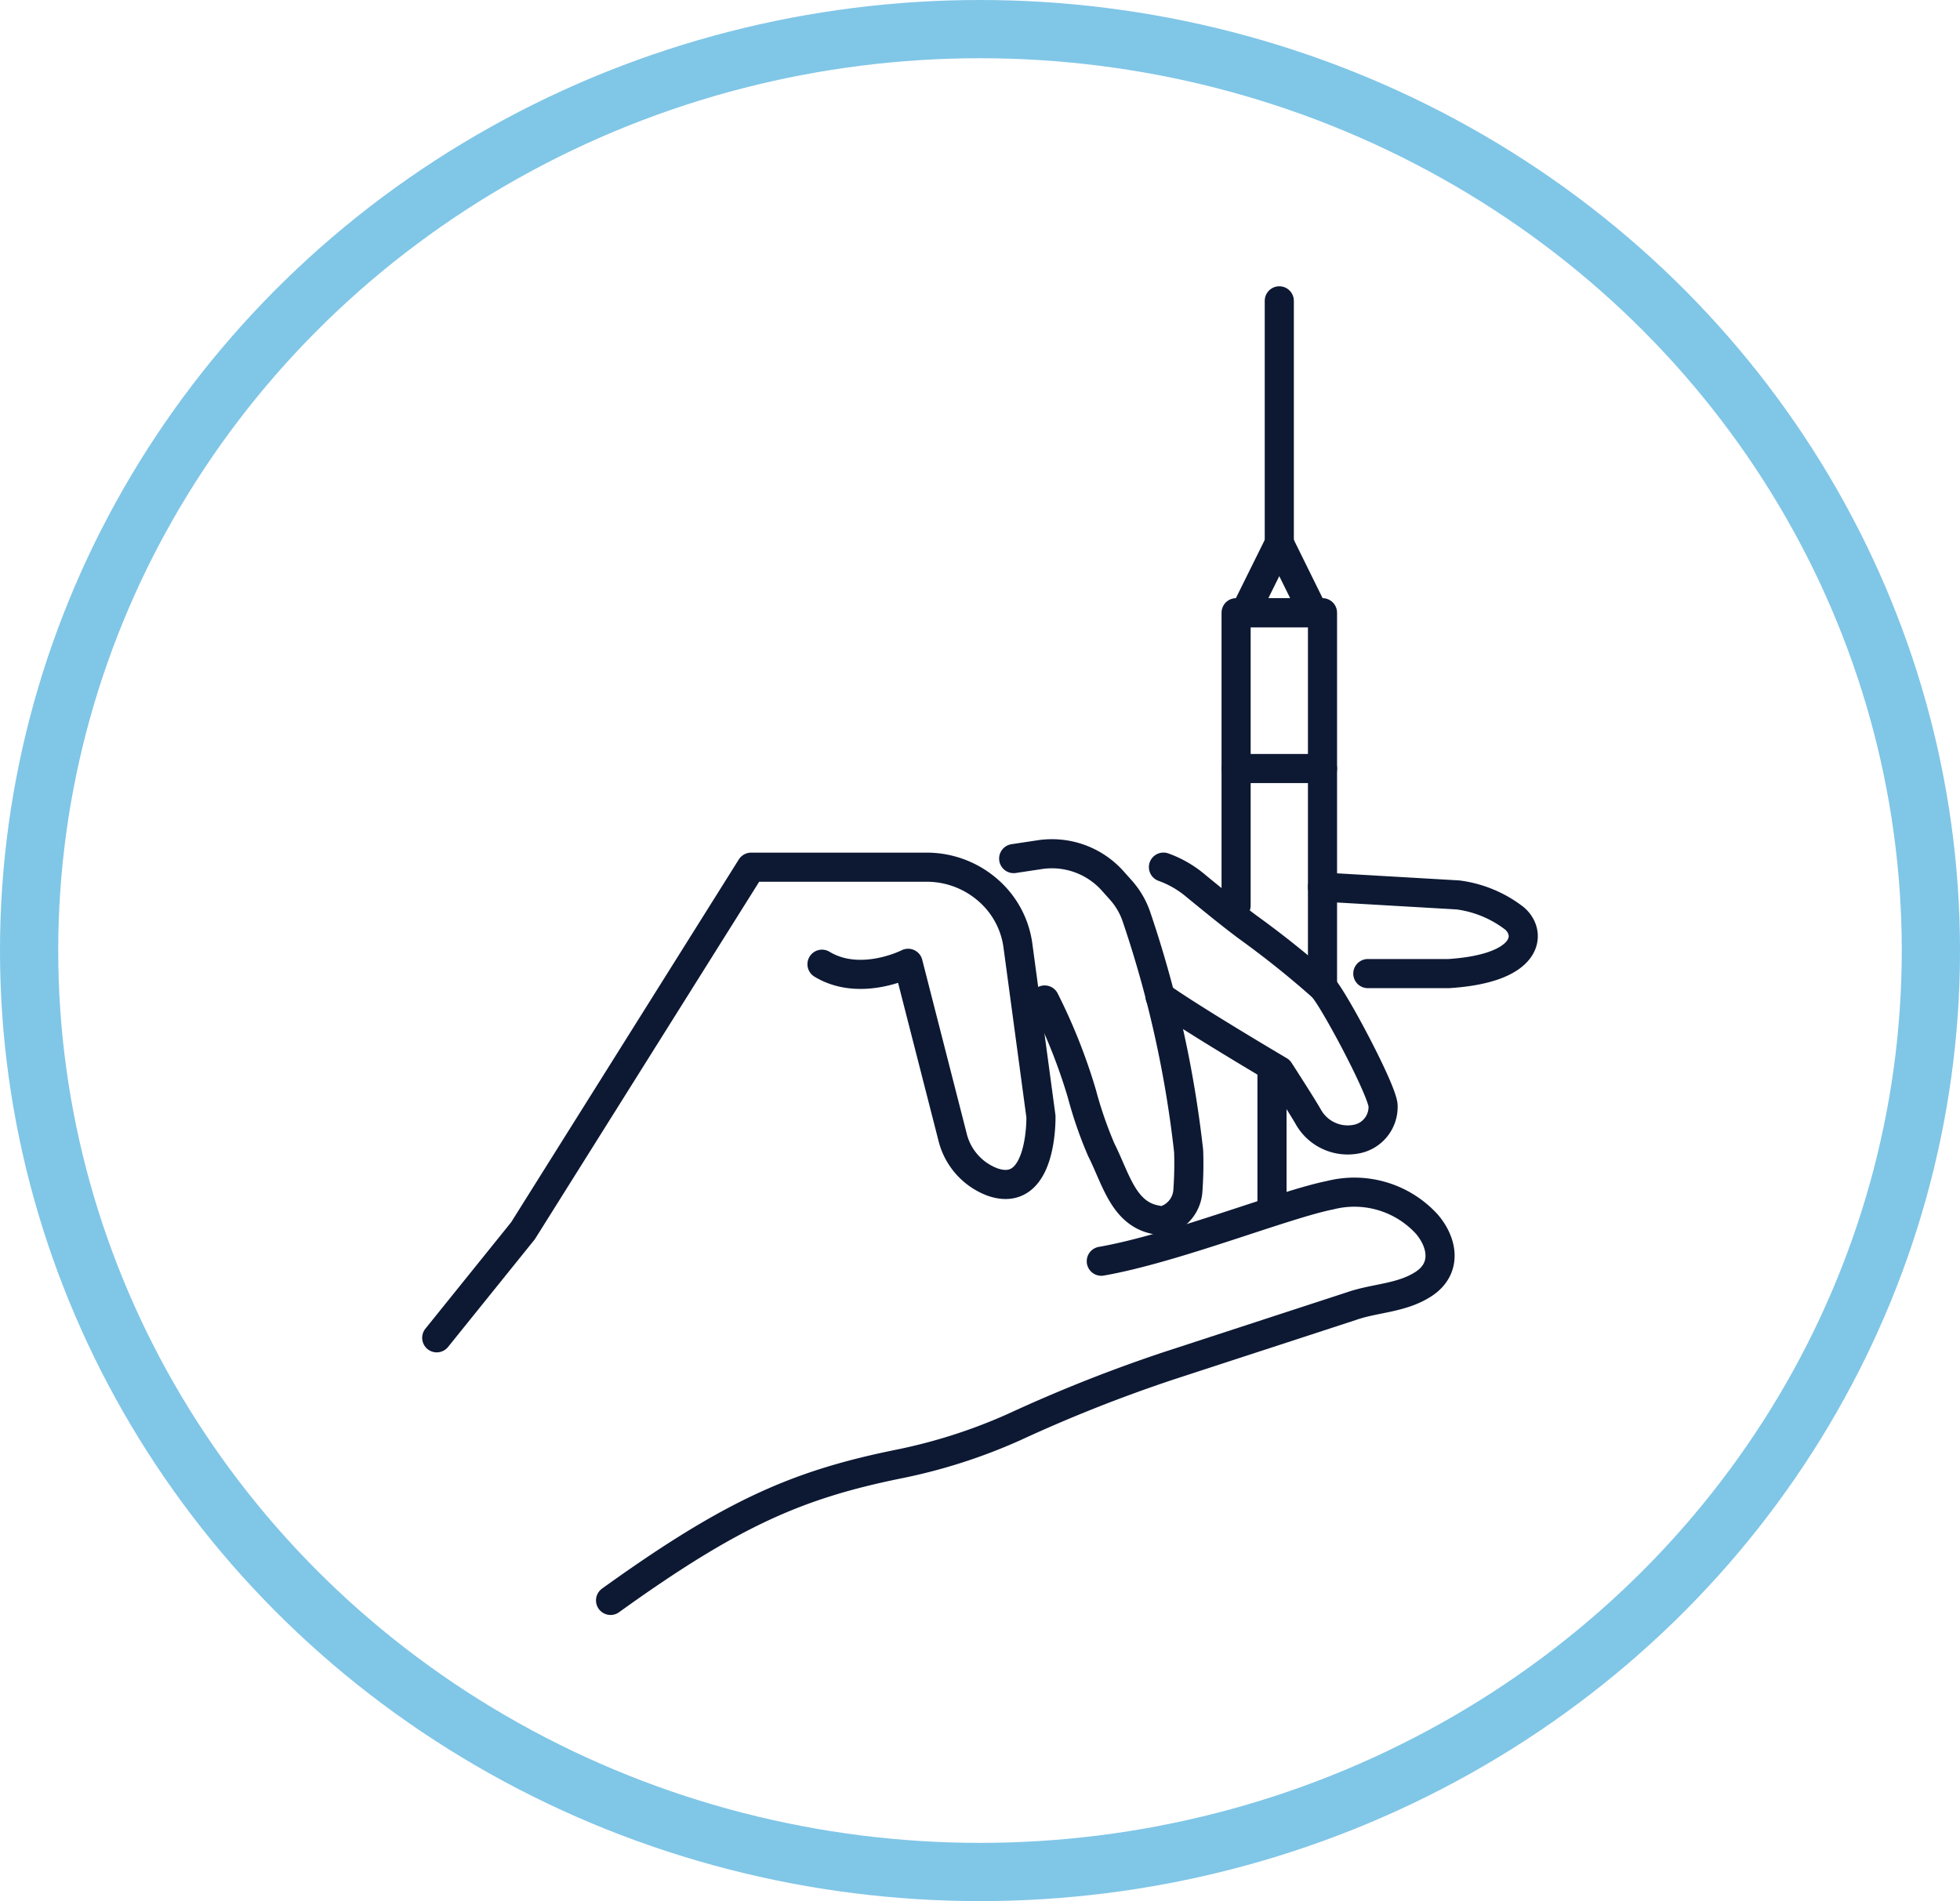
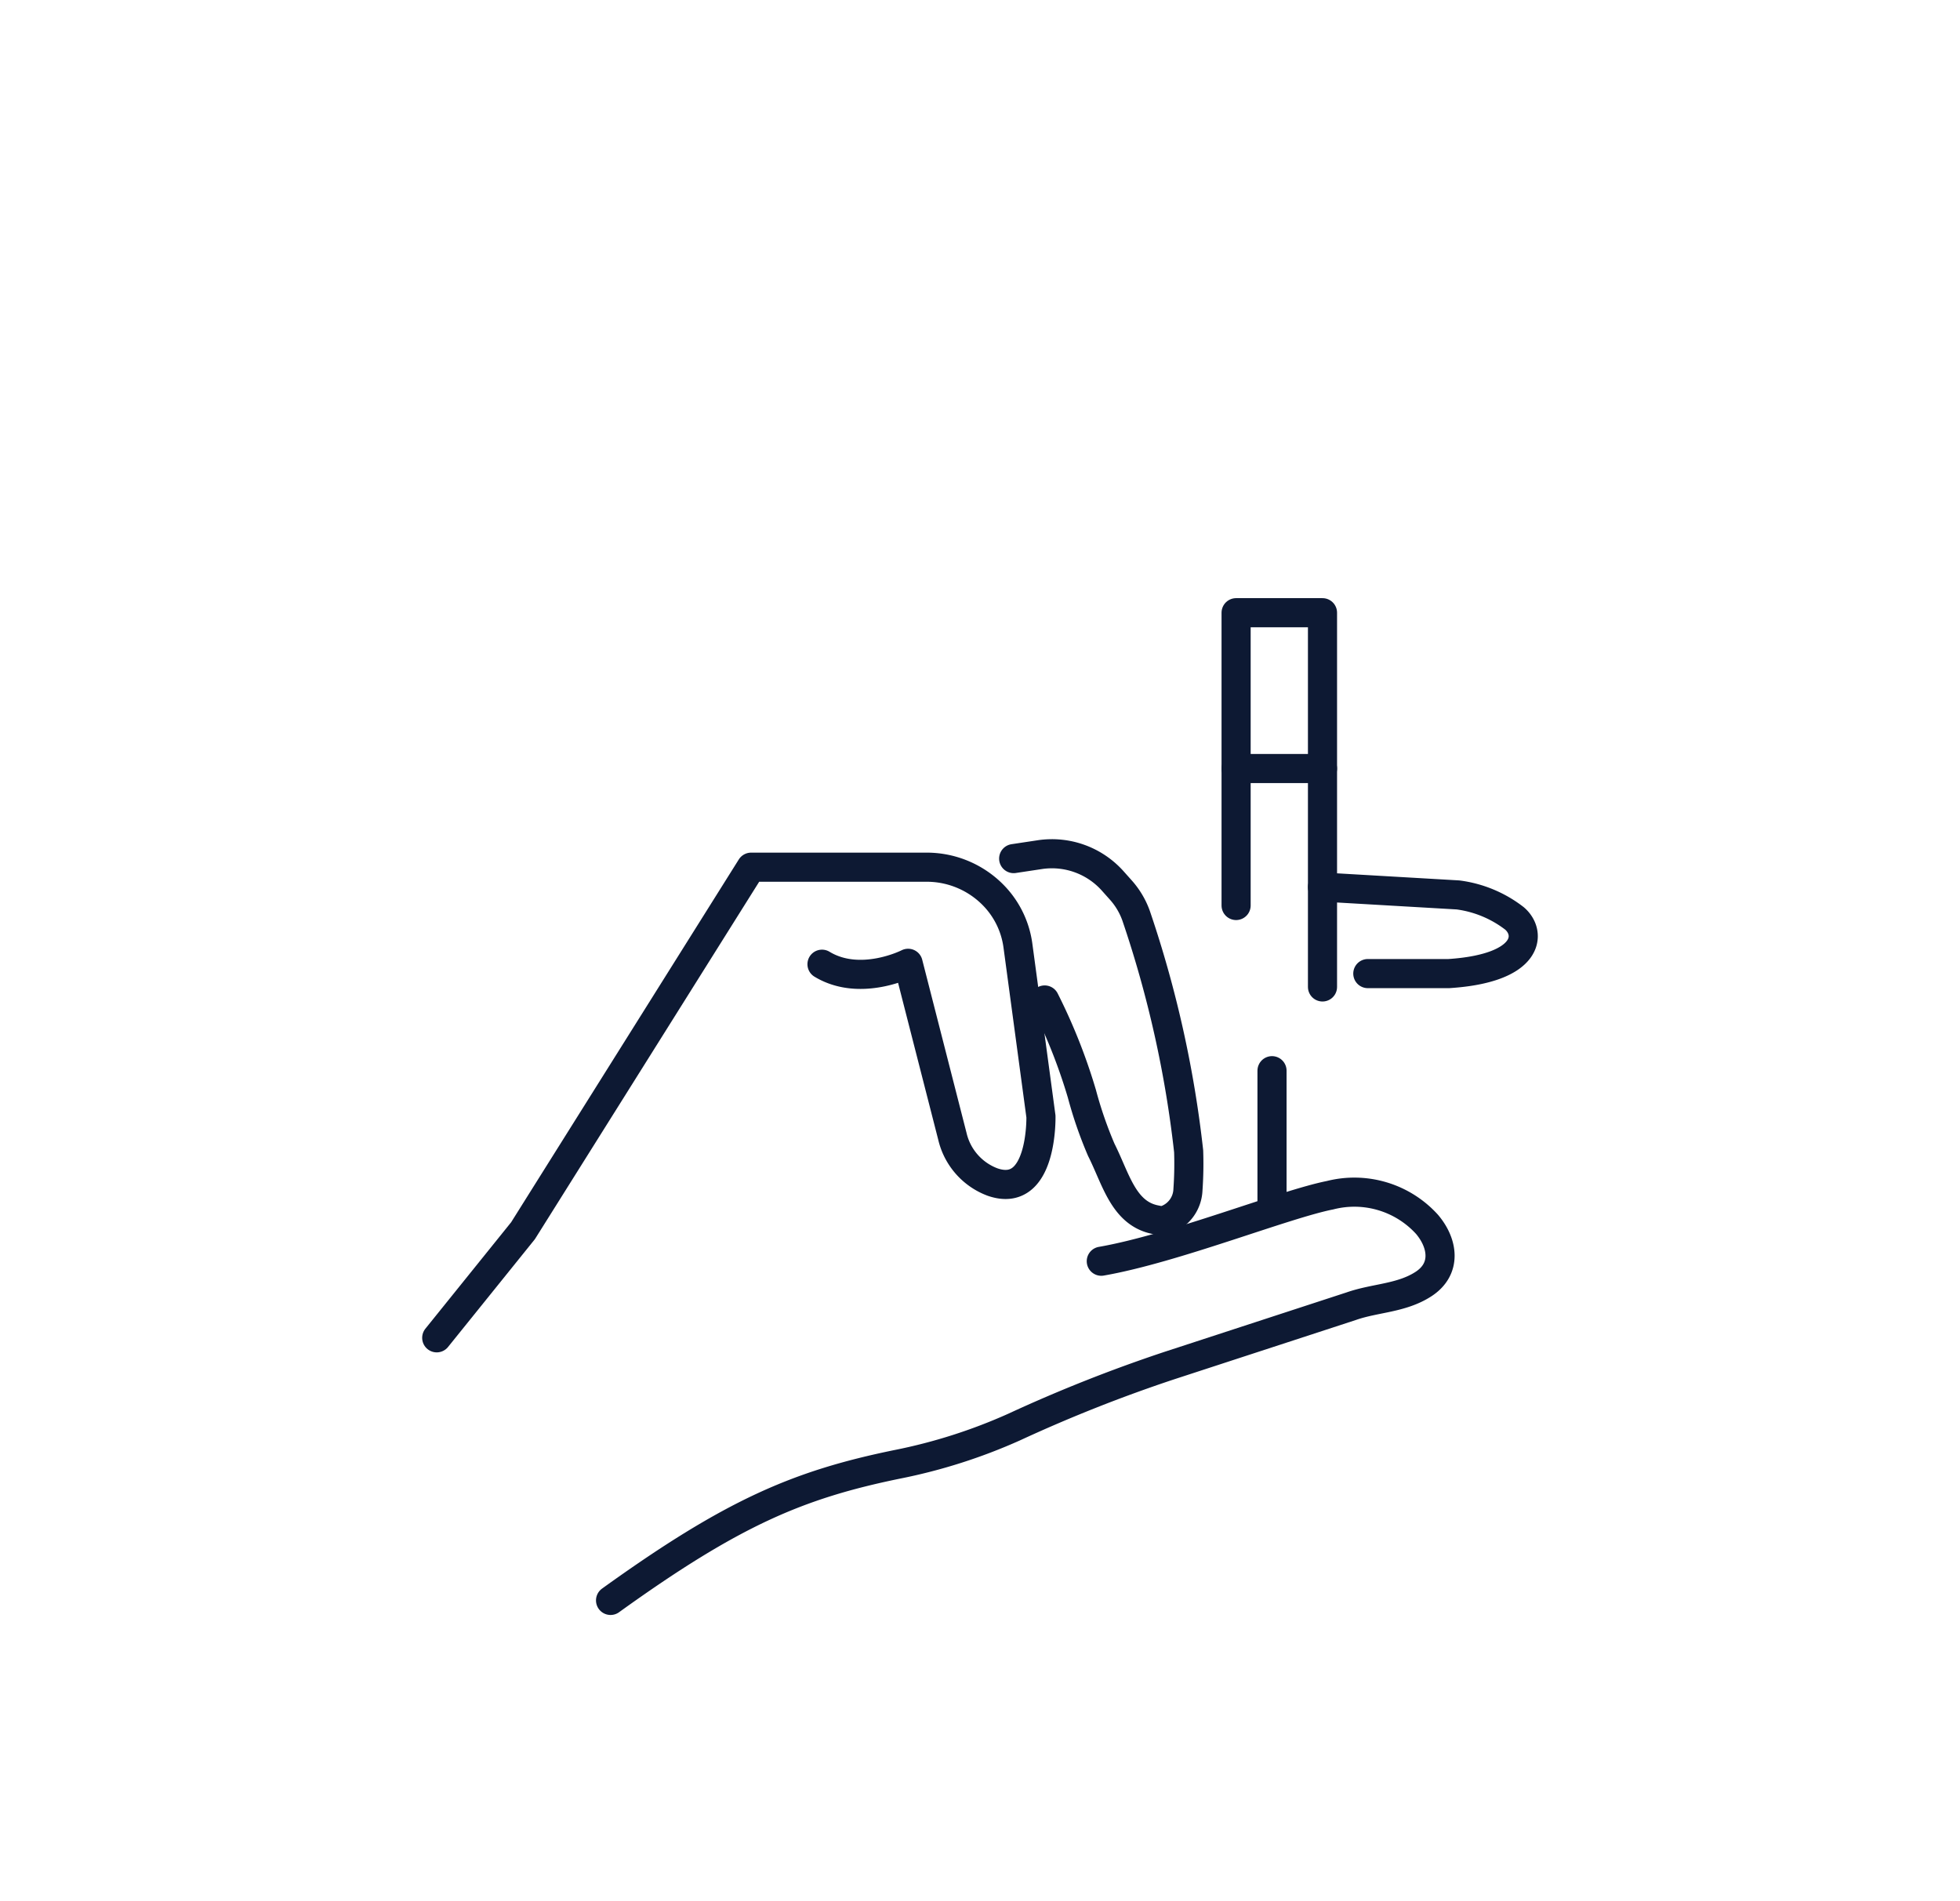
<svg xmlns="http://www.w3.org/2000/svg" width="100.976" height="97.953" viewBox="0 0 100.976 97.953">
  <g id="Anesthesia-Services-Icon" transform="translate(-6032.512 -1708.155)">
-     <ellipse id="Ellipse_58" data-name="Ellipse 58" cx="48.988" cy="47.476" rx="48.988" ry="47.476" transform="translate(6034.012 1709.655)" fill="none" stroke="#80c6e7" stroke-miterlimit="10" stroke-width="3" />
    <g id="Group_5477" data-name="Group 5477">
      <path id="Path_3151" data-name="Path 3151" d="M2257.735,656.133l1.326-.2a4.2,4.2,0,0,1,3.764,1.338l.426.477a4,4,0,0,1,.79,1.326,57.25,57.25,0,0,1,2.708,12.137,19.072,19.072,0,0,1-.036,1.984,1.722,1.722,0,0,1-1.207,1.578,1.163,1.163,0,0,1-.42-.025c-1.694-.3-2.076-2.1-2.837-3.607a21.046,21.046,0,0,1-1-2.892,29.006,29.006,0,0,0-1.917-4.831" transform="translate(3827 1096.26)" fill="none" stroke="#0d1933" stroke-linecap="round" stroke-linejoin="round" stroke-width="1.5" />
-       <path id="Path_3152" data-name="Path 3152" d="M2265.276,663.241c0,.007.006,0,.006,0,1.715,1.212,6.14,3.821,6.14,3.821s1.131,1.75,1.484,2.365a2.328,2.328,0,0,0,2.447,1.166,1.688,1.688,0,0,0,1.413-1.713c0-.739-2.537-5.52-3.122-6.134a48.477,48.477,0,0,0-3.84-3.074c-.906-.677-1.779-1.392-2.653-2.107a5.4,5.4,0,0,0-1.7-.992" transform="translate(3827 1096.26)" fill="none" stroke="#0d1933" stroke-linecap="round" stroke-linejoin="round" stroke-width="1.5" />
      <path id="Path_3153" data-name="Path 3153" d="M2273.645,657.6l6.979.405a6.025,6.025,0,0,1,2.912,1.21c.893.764.788,2.572-3.382,2.843h-4.174" transform="translate(3827 1096.26)" fill="none" stroke="#0d1933" stroke-linecap="round" stroke-linejoin="round" stroke-width="1.5" />
      <path id="Path_3154" data-name="Path 3154" d="M2273.645,662.746V643.464h-4.451V658.55" transform="translate(3827 1096.26)" fill="none" stroke="#0d1933" stroke-linecap="round" stroke-linejoin="round" stroke-width="1.5" />
      <line id="Line_18" data-name="Line 18" x2="4.452" transform="translate(6096.193 1747.753)" fill="none" stroke="#0d1933" stroke-linecap="round" stroke-linejoin="round" stroke-width="1.5" />
-       <path id="Path_3155" data-name="Path 3155" d="M2269.647,643.466l1.773-3.579,1.765,3.579Z" transform="translate(3827 1096.26)" fill="none" stroke="#0d1933" stroke-linecap="round" stroke-linejoin="round" stroke-width="1.5" />
-       <line id="Line_19" data-name="Line 19" y1="12.492" transform="translate(6098.419 1723.655)" fill="none" stroke="#0d1933" stroke-linecap="round" stroke-linejoin="round" stroke-width="1.5" />
      <line id="Line_20" data-name="Line 20" y1="7.068" transform="translate(6098.044 1763.321)" fill="none" stroke="#0d1933" stroke-linecap="round" stroke-linejoin="round" stroke-width="1.5" />
      <path id="Path_3156" data-name="Path 3156" d="M2228.012,680.824l4.445-5.518,11.752-18.73h9.037a4.8,4.8,0,0,1,3.617,1.634,4.582,4.582,0,0,1,1.09,2.4l1.187,8.811s.1,4.286-2.5,3.375a3.317,3.317,0,0,1-2.06-2.343l-2.284-8.925s-2.45,1.251-4.436.047" transform="translate(3827 1096.26)" fill="none" stroke="#0d1933" stroke-linecap="round" stroke-linejoin="round" stroke-width="1.5" />
      <path id="Path_3157" data-name="Path 3157" d="M2262.249,676.878c3.746-.651,9.426-2.933,11.781-3.4a5.057,5.057,0,0,1,5,1.5c.829.98,1.02,2.29-.175,3.072-1.134.741-2.489.712-3.72,1.142l-9.363,3.057a76.544,76.544,0,0,0-8.019,3.176,28.115,28.115,0,0,1-6.011,1.917c-5.121,1.05-8.494,2.492-14.775,7.012" transform="translate(3827 1096.26)" fill="none" stroke="#0d1933" stroke-linecap="round" stroke-linejoin="round" stroke-width="1.5" />
    </g>
  </g>
</svg>